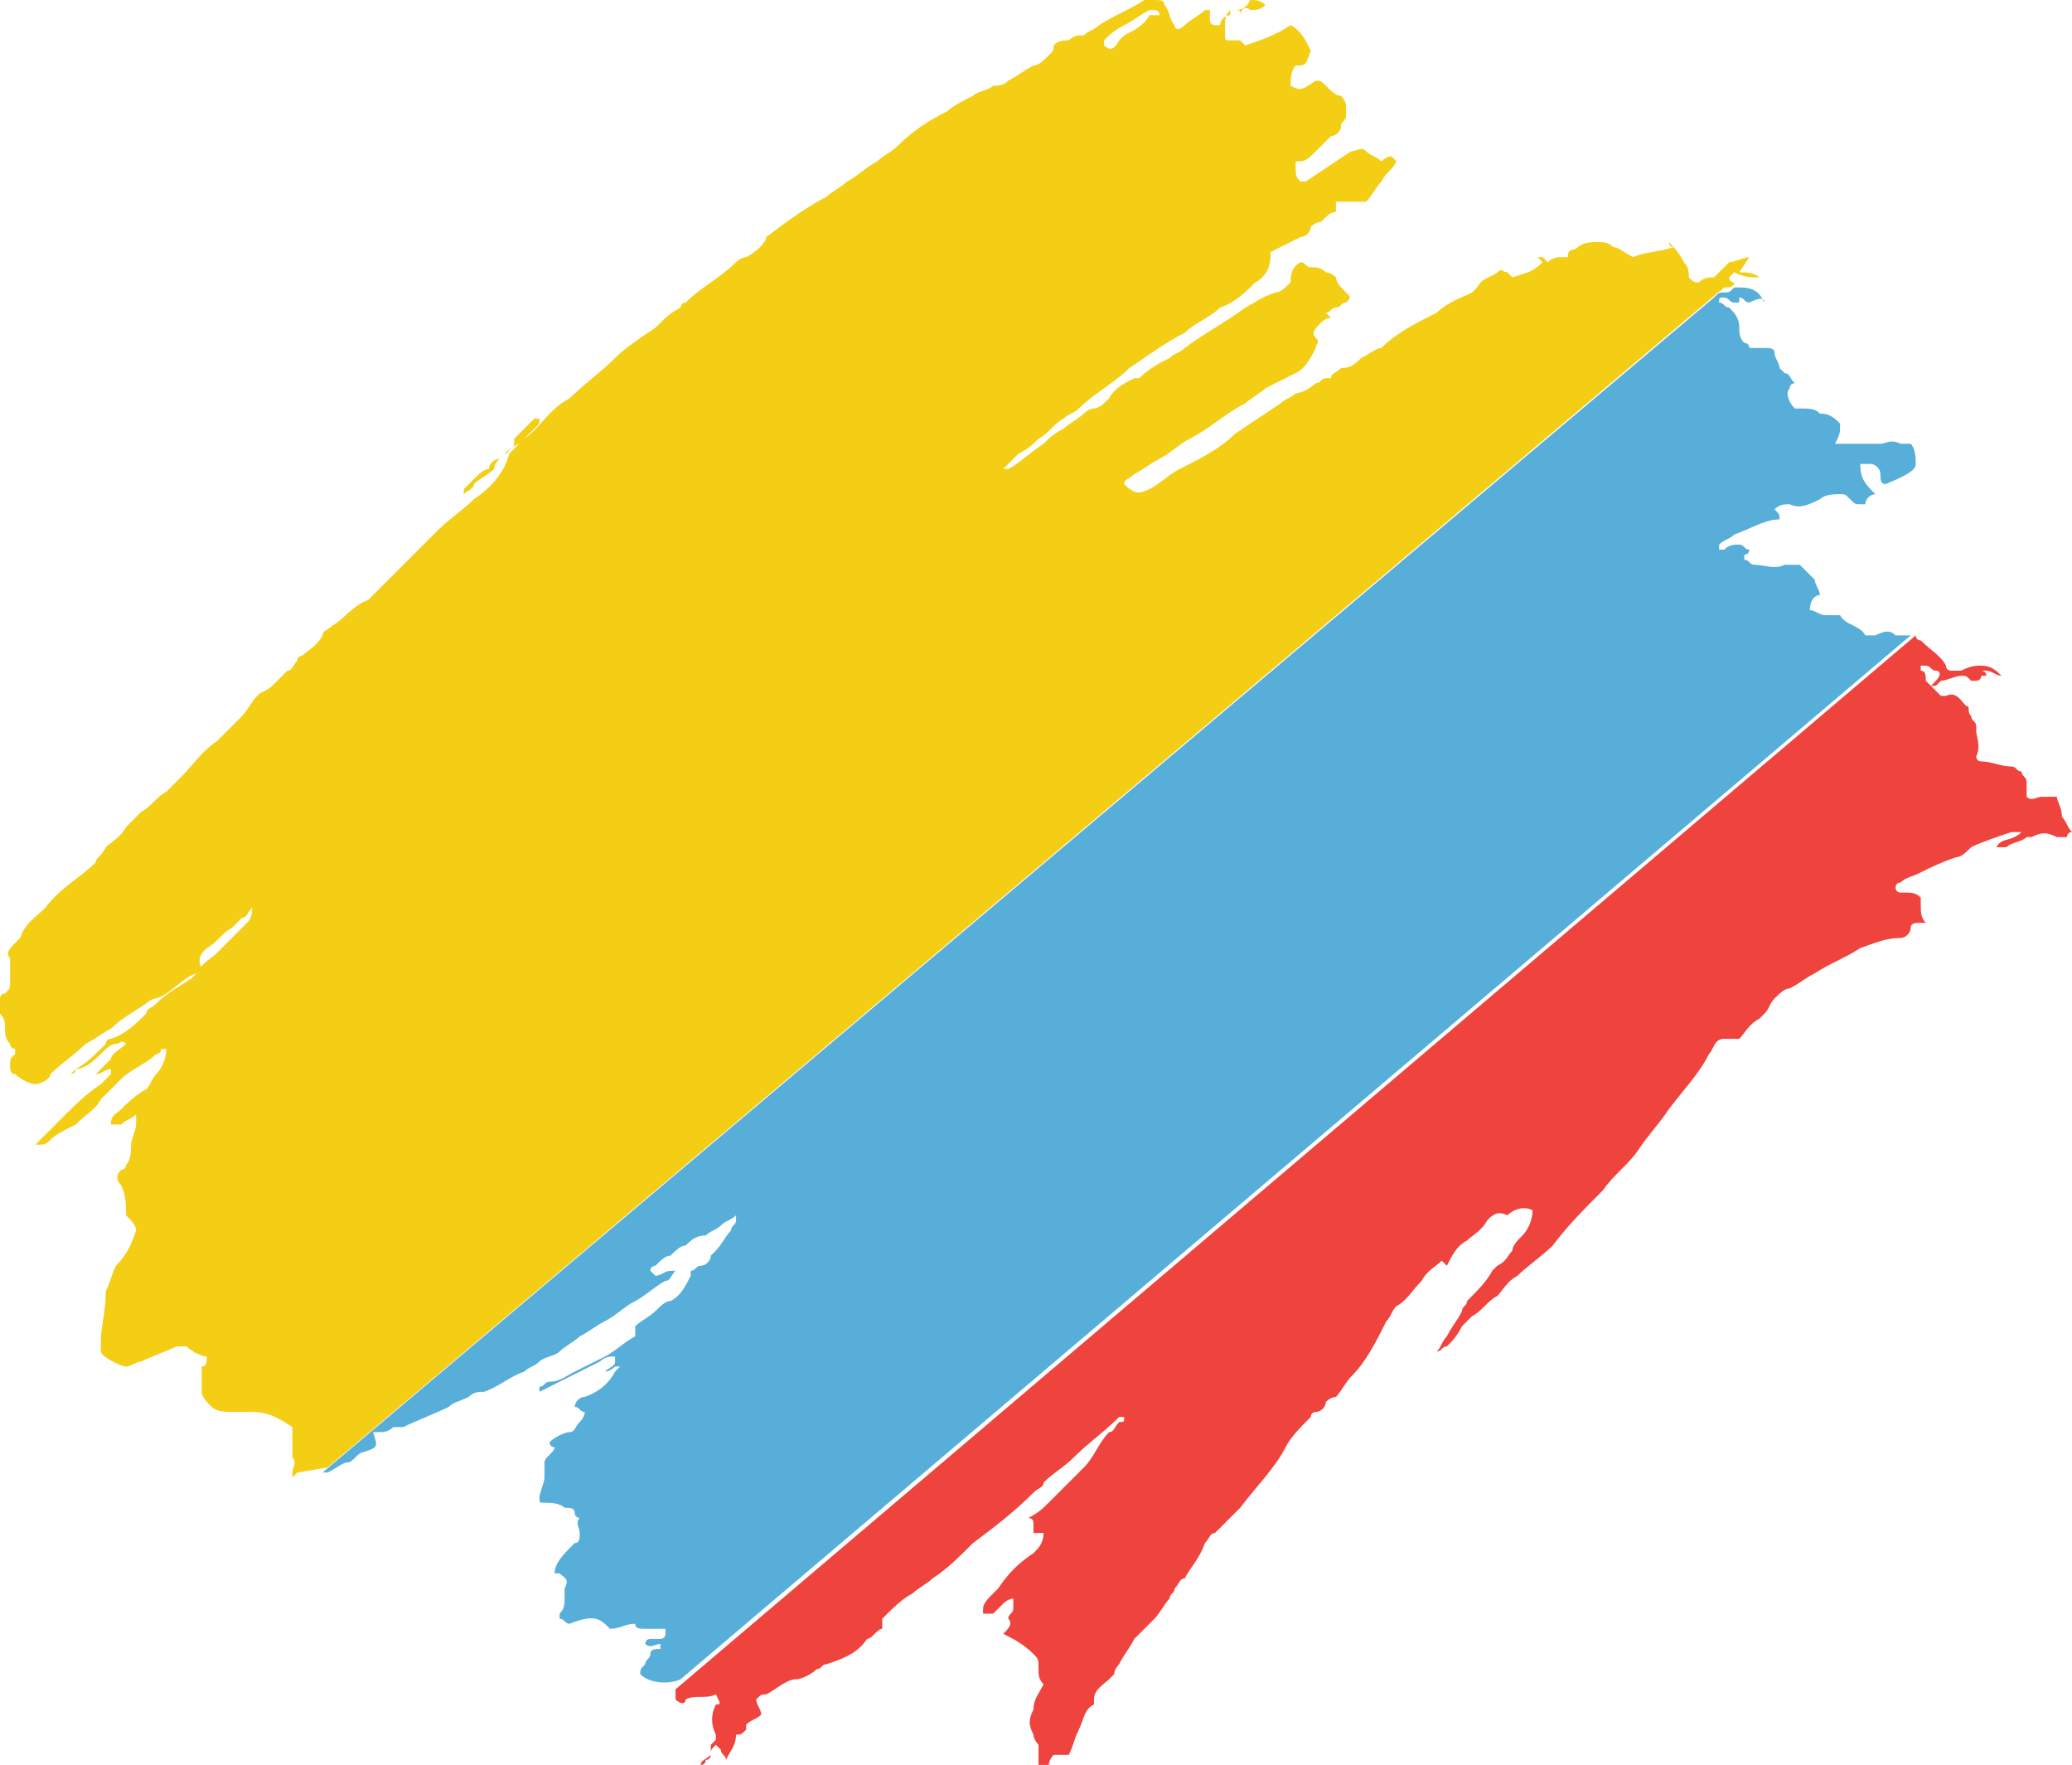
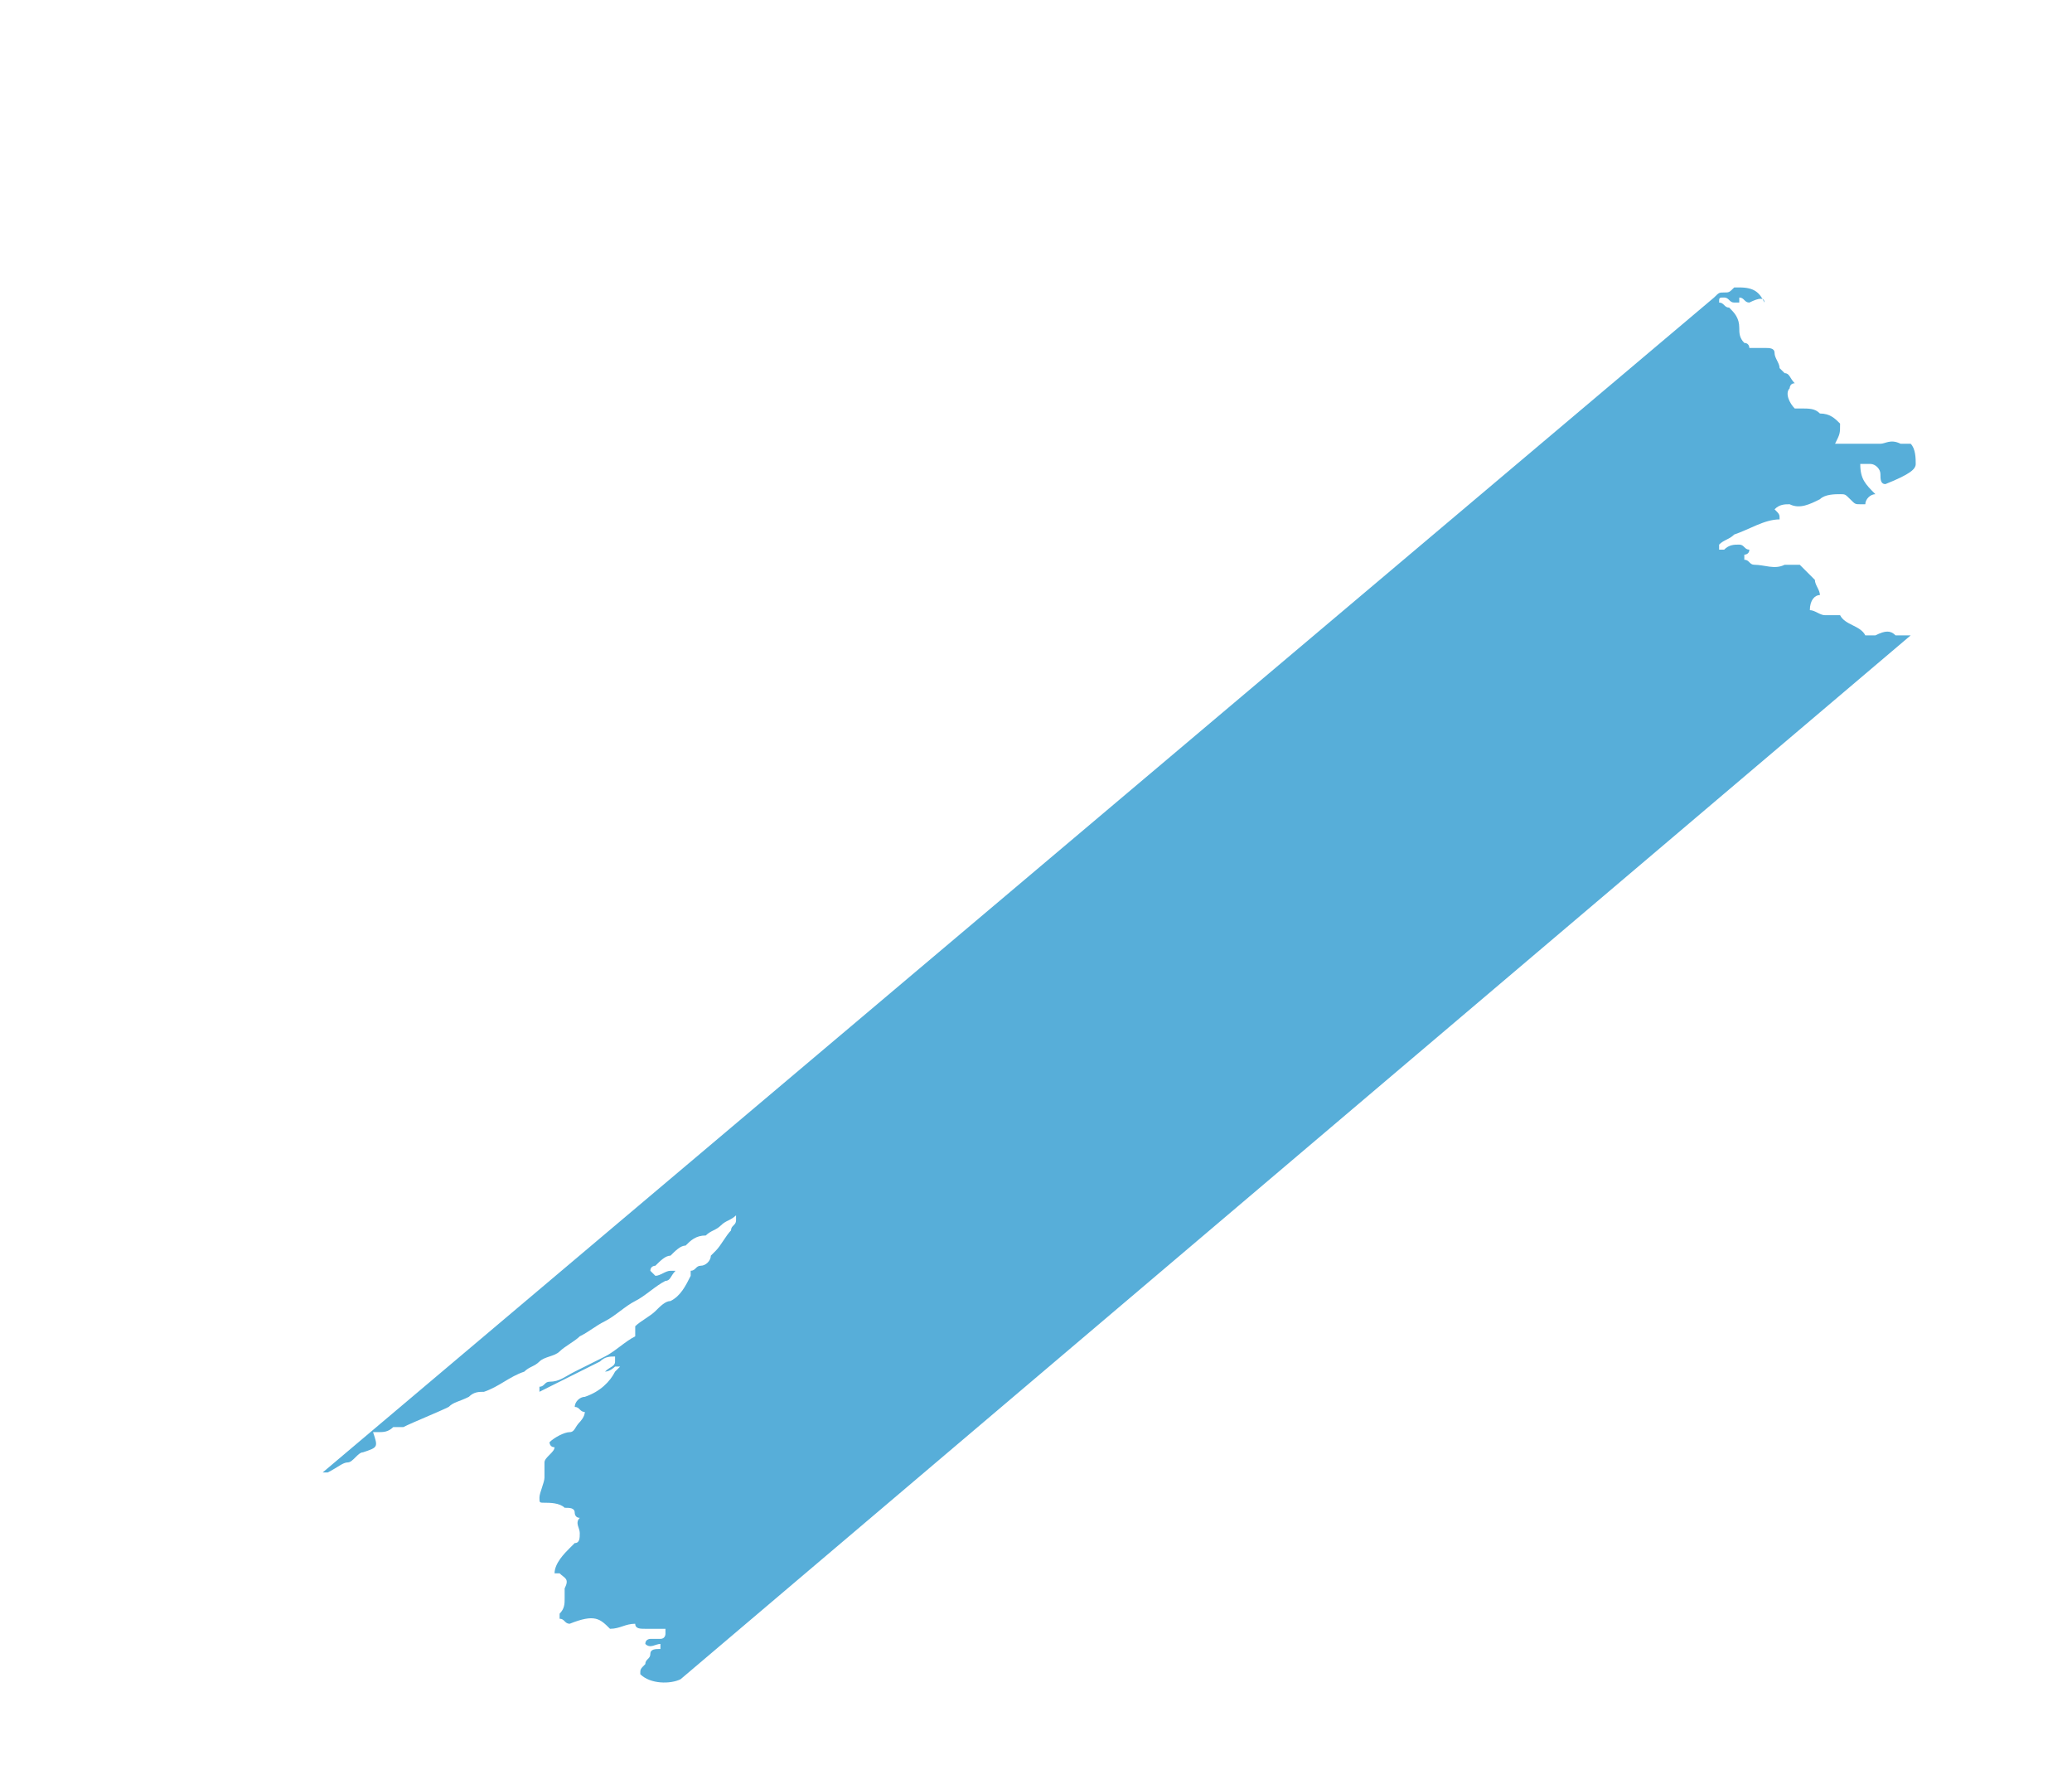
<svg xmlns="http://www.w3.org/2000/svg" version="1.1" id="Layer_1" x="0px" y="0px" viewBox="0 0 41.1 35" style="enable-background:new 0 0 41.1 35;" xml:space="preserve">
  <style type="text/css">
	.st0{fill:#010101;}
	.st1{fill:#57AED9;}
	.st2{fill:#F4CE15;}
	.st3{fill:#EF433D;}
	.st4{fill:#F6F6F6;}
	.st5{fill:#57AFDB;}
	.st6{fill:#F5CF14;}
	.st7{fill:#E6E6E5;}
</style>
  <g>
    <path class="st1" d="M37.9,8.8c-0.1,0-0.1,0-0.2,0c-0.2-0.1-0.3,0-0.4,0c-0.1,0-0.2,0-0.3,0c-0.1,0-0.2,0-0.4,0c0,0-0.1,0-0.2,0   c0.1-0.2,0.1-0.2,0.1-0.4c-0.1-0.1-0.2-0.2-0.4-0.2c-0.1-0.1-0.2-0.1-0.4-0.1c0,0-0.1,0-0.1,0c-0.1-0.1-0.2-0.3-0.1-0.4   c0,0,0-0.1,0.1-0.1c-0.1-0.1-0.1-0.2-0.2-0.2c0,0-0.1-0.1-0.1-0.1c0-0.1-0.1-0.2-0.1-0.3c0-0.1-0.1-0.1-0.2-0.1c-0.1,0-0.2,0-0.3,0   c0,0,0-0.1-0.1-0.1c-0.1-0.1-0.1-0.2-0.1-0.3c0-0.2-0.1-0.3-0.2-0.4c-0.1,0-0.1-0.1-0.2-0.1c0-0.1,0-0.1,0.1-0.1   c0.1,0,0.1,0.1,0.2,0.1c0,0,0.1,0,0.1,0c0,0,0-0.1,0-0.1c0.1,0,0.1,0.1,0.2,0.1C34.9,5.9,35,5.9,35,6c-0.1-0.2-0.2-0.3-0.5-0.3   c0,0-0.1,0-0.1,0c0,0,0,0,0,0c-0.1,0.1-0.1,0.1-0.2,0.1c-0.1,0-0.1,0-0.2,0.1L6.4,29.2c0,0,0.1,0,0.1,0C6.7,29.1,6.8,29,6.9,29   c0.1,0,0.2-0.2,0.3-0.2c0,0,0,0,0,0c0.3-0.1,0.3-0.1,0.2-0.4c0,0,0.1,0,0.1,0c0.1,0,0.2,0,0.3-0.1c0,0,0.1,0,0.2,0   c0.2-0.1,0.7-0.3,0.9-0.4c0.1-0.1,0.2-0.1,0.4-0.2c0.1-0.1,0.2-0.1,0.3-0.1c0.3-0.1,0.5-0.3,0.8-0.4c0,0,0,0,0,0   c0.1-0.1,0.2-0.1,0.3-0.2c0.1-0.1,0.3-0.1,0.4-0.2c0.1-0.1,0.3-0.2,0.4-0.3c0.2-0.1,0.3-0.2,0.5-0.3c0.2-0.1,0.4-0.3,0.6-0.4   c0.2-0.1,0.4-0.3,0.6-0.4c0.1,0,0.1-0.1,0.2-0.2c0,0,0,0,0,0c0,0-0.1,0-0.1,0c-0.1,0-0.2,0.1-0.3,0.1c0,0-0.1-0.1-0.1-0.1   c0-0.1,0.1-0.1,0.1-0.1c0.1-0.1,0.2-0.2,0.3-0.2c0.1-0.1,0.2-0.2,0.3-0.2c0.1-0.1,0.2-0.2,0.4-0.2c0.1-0.1,0.2-0.1,0.3-0.2   c0.1-0.1,0.2-0.1,0.3-0.2c0,0.1,0,0.1,0,0.1c0,0.1-0.1,0.1-0.1,0.2c-0.1,0.1-0.2,0.3-0.3,0.4c0,0-0.1,0.1-0.1,0.1   c0,0.1-0.1,0.2-0.2,0.2c-0.1,0-0.1,0.1-0.2,0.1c0,0,0,0.1,0,0.1c-0.1,0.2-0.2,0.4-0.4,0.5c-0.1,0-0.2,0.1-0.3,0.2   c-0.1,0.1-0.3,0.2-0.4,0.3c0,0.1,0,0.1,0,0.2c-0.2,0.1-0.4,0.3-0.6,0.4c-0.2,0.1-0.4,0.2-0.6,0.3c-0.2,0.1-0.3,0.2-0.5,0.2   c-0.1,0-0.1,0.1-0.2,0.1c0,0,0,0.1,0,0.1c0.2-0.1,0.4-0.2,0.6-0.3c0.2-0.1,0.4-0.2,0.6-0.3c0.1-0.1,0.2-0.1,0.3-0.1   c0,0,0,0.1,0,0.1c0,0.1-0.1,0.1-0.2,0.2c0.1,0,0.2-0.1,0.2-0.1c0,0,0.1,0,0.1,0c0,0-0.1,0.1-0.1,0.1c-0.1,0.2-0.3,0.4-0.6,0.5   c-0.1,0-0.2,0.1-0.2,0.2c0.1,0,0.1,0.1,0.2,0.1c0,0.1-0.1,0.2-0.1,0.2c-0.1,0.1-0.1,0.2-0.2,0.2c-0.1,0-0.3,0.1-0.4,0.2   c0,0,0,0.1,0.1,0.1c0,0.1-0.2,0.2-0.2,0.3c0,0.1,0,0.2,0,0.3c0,0.1-0.1,0.3-0.1,0.4c0,0.1,0,0.1,0.1,0.1c0.1,0,0.3,0,0.4,0.1   c0.1,0,0.2,0,0.2,0.1c0,0,0,0.1,0.1,0.1c-0.1,0.1,0,0.2,0,0.3c0,0.1,0,0.2-0.1,0.2c0,0-0.1,0.1-0.1,0.1c-0.1,0.1-0.3,0.3-0.3,0.5   c0,0,0.1,0,0.1,0c0.1,0.1,0.2,0.1,0.1,0.3c0,0.1,0,0.2,0,0.2c0,0.1,0,0.2-0.1,0.3c0,0,0,0,0,0.1c0.1,0,0.1,0.1,0.2,0.1   c0.5-0.2,0.6-0.1,0.8,0.1c0.2,0,0.3-0.1,0.5-0.1c0,0.1,0.1,0.1,0.2,0.1c0.1,0,0.1,0,0.2,0c0.1,0,0.1,0,0.2,0c0,0,0,0.1,0,0.1   c0,0,0,0.1-0.1,0.1c-0.1,0-0.1,0-0.2,0c0,0-0.1,0-0.1,0.1c0.1,0.1,0.2,0,0.3,0c0,0,0,0.1,0,0.1c-0.1,0-0.2,0-0.2,0.1   c0,0.1-0.1,0.1-0.1,0.2c-0.1,0.1-0.1,0.1-0.1,0.2c0.2,0.2,0.6,0.2,0.8,0.1l24.4-20.7c0,0-0.3,0-0.3,0c-0.1-0.1-0.2-0.1-0.4,0   c-0.1,0-0.1,0-0.2,0c-0.1-0.2-0.4-0.2-0.5-0.4c-0.1,0-0.2,0-0.3,0c-0.1,0-0.2-0.1-0.3-0.1c0-0.2,0.1-0.3,0.2-0.3   c0-0.1-0.1-0.2-0.1-0.3c-0.1-0.1-0.2-0.2-0.3-0.3c-0.1,0-0.2,0-0.3,0c-0.2,0.1-0.4,0-0.6,0c-0.1,0-0.1-0.1-0.2-0.1c0,0,0-0.1,0-0.1   c0,0,0.1,0,0.1-0.1c-0.1,0-0.1-0.1-0.2-0.1c-0.1,0-0.2,0-0.3,0.1c0,0,0,0-0.1,0c0,0,0-0.1,0-0.1c0.1-0.1,0.2-0.1,0.3-0.2   c0.3-0.1,0.6-0.3,0.9-0.3c0,0,0,0,0,0c0-0.1,0-0.1-0.1-0.2c0.1-0.1,0.2-0.1,0.3-0.1c0.2,0.1,0.4,0,0.6-0.1c0.1-0.1,0.3-0.1,0.4-0.1   c0.1,0,0.1,0,0.2,0.1c0.1,0.1,0.1,0.1,0.2,0.1c0,0,0.1,0,0.1,0c0-0.1,0.1-0.2,0.2-0.2c-0.2-0.2-0.3-0.3-0.3-0.6c0.1,0,0.2,0,0.2,0   c0.1,0,0.2,0.1,0.2,0.2c0,0.1,0,0.2,0.1,0.2C37.9,9.4,38,9.3,38,9.2C38,9.1,38,8.9,37.9,8.8" />
-     <path class="st2" d="M34.7,5.1c-0.1,0-0.3,0.1-0.4,0.1c0,0,0,0,0,0c0,0,0,0,0,0h0L34,5.5c-0.1,0-0.2,0-0.3,0.1   c-0.1,0-0.1,0-0.2-0.1c0-0.1,0-0.2-0.1-0.3c-0.1-0.2-0.2-0.3-0.3-0.4c0,0,0,0,0,0c0,0,0,0.1,0.1,0.1C32.9,5,32.6,5,32.4,5.1   C32.2,5,32.1,4.9,32,4.9c-0.1-0.1-0.2-0.1-0.3-0.1c-0.1,0-0.3,0-0.4,0.1c-0.1,0.1-0.2,0-0.2,0.2c0,0,0,0-0.1,0   c-0.1,0-0.2,0-0.3,0.1c0,0-0.1-0.1-0.1-0.1c0,0-0.1,0-0.1,0c0,0,0.1,0.1,0.1,0.1c-0.2,0.2-0.3,0.2-0.6,0.3c0,0-0.1-0.1-0.1-0.1   c-0.1,0-0.1-0.1-0.2,0c-0.1,0.1-0.3,0.1-0.4,0.3c0,0-0.1,0.1-0.1,0.1c-0.2,0.1-0.5,0.2-0.7,0.4c-0.4,0.2-0.8,0.4-1.1,0.7   c0,0,0,0,0,0c-0.1,0-0.2,0.1-0.4,0.2c-0.1,0.1-0.2,0.2-0.4,0.2c-0.1,0.1-0.2,0.1-0.2,0.2c0,0,0,0-0.1,0c-0.1,0-0.1,0.1-0.2,0.1   c-0.1,0.1-0.3,0.2-0.4,0.2c-0.1,0.1-0.2,0.1-0.3,0.2c-0.3,0.2-0.6,0.4-0.9,0.6c-0.3,0.3-0.7,0.5-1.1,0.7c-0.2,0.1-0.4,0.3-0.6,0.4   c-0.2,0.1-0.3,0.1-0.5-0.1c0-0.1,0.1-0.1,0.2-0.2c0.2-0.1,0.3-0.2,0.5-0.3c0.2-0.1,0.4-0.3,0.6-0.4c0.4-0.2,0.7-0.5,1.1-0.7   c0.1-0.1,0.3-0.2,0.4-0.3c0.2-0.1,0.4-0.2,0.6-0.3c0.2-0.1,0.3-0.3,0.4-0.5c0-0.1,0.1-0.1,0-0.2c-0.1-0.1,0-0.2,0.1-0.3   c0,0,0.1-0.1,0.2-0.1c0,0,0,0,0,0c0,0-0.1-0.1-0.1-0.1c0.1,0,0.1-0.1,0.2-0.1c0.1,0,0.1-0.1,0.2-0.1c0.1-0.1,0.1-0.1,0-0.2   c-0.1-0.1-0.2-0.2-0.2-0.3c0,0-0.1-0.1-0.2-0.1c-0.1-0.1-0.2-0.1-0.3-0.1c-0.1,0-0.1-0.1-0.2-0.1c-0.2,0.1-0.2,0.3-0.2,0.4   c-0.1,0.1-0.2,0.2-0.3,0.2C25,5.9,24.9,6,24.7,6.1c-0.4,0.3-0.8,0.5-1.2,0.8C23.4,7,23.3,7,23.2,7.1c-0.2,0.1-0.4,0.2-0.6,0.4   c0,0,0,0-0.1,0c-0.2,0.1-0.4,0.2-0.5,0.4c-0.1,0.1-0.2,0.2-0.3,0.2c-0.1,0-0.2,0.1-0.2,0.1c-0.1,0.1-0.3,0.2-0.4,0.3   c-0.2,0.1-0.3,0.2-0.4,0.3C20.4,9,20.2,9.2,20,9.3c0,0,0,0-0.1,0C20,9.2,20.1,9.1,20.2,9c0.2-0.1,0.3-0.2,0.4-0.3   c0.2-0.1,0.3-0.3,0.5-0.4c0.1-0.1,0.2-0.1,0.3-0.2c0.3-0.3,0.7-0.5,1-0.8c0.3-0.2,0.7-0.5,1.1-0.7c0.2-0.2,0.5-0.3,0.7-0.5   c0.3-0.1,0.5-0.3,0.7-0.5c0.2-0.1,0.3-0.3,0.3-0.5c0,0,0,0,0-0.1c0.2-0.1,0.4-0.2,0.6-0.3c0.1,0,0.2-0.1,0.2-0.2   c0.1-0.1,0.2-0.1,0.2-0.1c0,0,0,0,0,0c0.1-0.1,0.2-0.2,0.3-0.2c0,0,0,0,0,0c0-0.1,0-0.1,0-0.2C26.8,4,27,4,27.1,4   c0.1-0.1,0.2-0.3,0.3-0.4c0.1-0.2,0.2-0.2,0.3-0.4c0,0-0.1-0.1-0.1-0.1c-0.1,0-0.2,0.1-0.2,0.1c-0.1-0.1-0.2-0.1-0.3-0.2   c-0.1-0.1-0.2,0-0.3,0c-0.3,0.2-0.6,0.4-0.9,0.6c0,0,0,0-0.1,0c-0.1-0.1-0.1-0.1-0.1-0.4c0,0,0,0,0,0c0,0,0,0,0.1,0   c0.1,0,0.2-0.1,0.3-0.2c0.1-0.1,0.2-0.2,0.3-0.3c0.1,0,0.2-0.1,0.2-0.2c0-0.1,0.1-0.1,0.1-0.2c0-0.1,0-0.2,0-0.2   c0-0.1-0.1-0.2-0.1-0.2c-0.1,0-0.2-0.1-0.3-0.2c-0.1-0.1-0.1-0.1-0.2-0.1c-0.3,0.2-0.3,0.2-0.5,0.1c0-0.1,0-0.3,0.1-0.4   c0.2,0,0.2,0,0.3-0.3c-0.1-0.2-0.2-0.4-0.4-0.5c-0.3,0.2-0.6,0.3-0.9,0.4c0,0-0.1-0.1-0.1-0.1c-0.1,0-0.1,0-0.2,0   c-0.1,0-0.1,0-0.1-0.1c0-0.1,0-0.2,0-0.2c0-0.1,0-0.2,0.1-0.3c0,0,0.1,0,0.1,0c0.1,0,0.1,0,0.1,0.1c0,0,0,0,0,0.1   c0-0.1,0-0.1,0-0.1c0-0.1,0.1-0.2,0.2-0.1c0.1,0,0.2,0,0.3-0.1V0.1C25,0,24.9,0,24.8,0c-0.1,0.2-0.2,0.2-0.4,0.2c0,0,0,0.1,0,0.1   c-0.1,0-0.2,0.1-0.2,0.2c0,0-0.1,0-0.1,0c0,0-0.1,0-0.1-0.1c0-0.1,0-0.1,0-0.2c0,0-0.1,0-0.1,0c-0.1,0.1-0.3,0.2-0.4,0.3   c-0.1,0.1-0.2,0.1-0.2,0c-0.1-0.1-0.1-0.3-0.2-0.4c0-0.1-0.1-0.1-0.2-0.1c-0.1,0-0.1,0-0.2,0c-0.3,0.2-0.6,0.3-0.9,0.5   c-0.1,0.1-0.2,0.1-0.3,0.2c-0.1,0-0.2,0-0.3,0.1c-0.1,0-0.2,0-0.3,0.1c0,0.1,0,0.1-0.1,0.2c-0.1,0.1-0.2,0.2-0.3,0.2   c-0.2,0.1-0.3,0.2-0.5,0.3c-0.1,0.1-0.2,0.1-0.3,0.1c-0.1,0.1-0.3,0.1-0.4,0.2c-0.2,0.1-0.4,0.2-0.5,0.3c-0.4,0.2-0.7,0.4-1,0.7   c-0.1,0.1-0.3,0.2-0.4,0.3c-0.2,0.1-0.4,0.3-0.6,0.4c-0.1,0.1-0.3,0.2-0.4,0.3c-0.4,0.2-0.8,0.5-1.2,0.8C15.2,4.8,15,5,14.8,5.1   c-0.1,0-0.2,0.1-0.2,0.1c-0.3,0.3-0.7,0.5-1,0.8c0,0-0.1,0-0.1,0.1c-0.2,0.1-0.3,0.2-0.5,0.4c-0.3,0.2-0.6,0.4-0.8,0.6   c-0.3,0.3-0.6,0.5-0.9,0.8c-0.4,0.2-0.6,0.6-0.9,0.8c0,0-0.1,0.1-0.1,0.1C10.1,8.9,10,9,9.9,9.1c-0.1,0-0.2,0.1-0.2,0.2   C9.6,9.3,9.5,9.4,9.4,9.5C9.4,9.5,9.3,9.6,9.2,9.7c0,0,0,0.1,0,0.1c0.1-0.1,0.2-0.1,0.2-0.2c0.1-0.1,0.3-0.2,0.4-0.3   c0-0.1,0.1-0.2,0.2-0.3c0,0,0.1,0,0.1-0.1c0.1,0,0.1-0.1,0.1-0.1c0,0,0,0,0-0.1c0.1-0.1,0.3-0.3,0.4-0.4c0,0,0,0,0.1,0   c0,0.1,0,0.1-0.1,0.2c-0.2,0.2-0.4,0.4-0.5,0.5C10,9.4,9.7,9.7,9.4,9.9c0,0,0,0,0,0c-0.2,0.2-0.5,0.4-0.7,0.6   c-0.1,0.1-0.2,0.2-0.3,0.3c-0.2,0.2-0.3,0.3-0.5,0.5c-0.2,0.2-0.4,0.4-0.6,0.6C7,12,6.8,12.3,6.6,12.4c-0.1,0.1-0.2,0.1-0.2,0.2   C6.3,12.8,6.1,12.9,6,13c0,0-0.1,0-0.1,0.1c-0.1,0.1-0.1,0.2-0.2,0.2c-0.1,0.1-0.1,0.1-0.2,0.2c0,0-0.1,0.1-0.1,0.1   c-0.1,0.1-0.2,0.1-0.3,0.2c-0.1,0.1-0.2,0.3-0.3,0.4c-0.2,0.2-0.3,0.3-0.5,0.5c-0.3,0.2-0.5,0.5-0.7,0.7c-0.1,0.1-0.2,0.2-0.3,0.3   C3.1,15.8,3,16,2.8,16.1c-0.1,0.1-0.2,0.2-0.3,0.3c-0.1,0.2-0.3,0.3-0.4,0.4C2,17,1.9,17,1.9,17.1c-0.3,0.3-0.7,0.5-1,0.9   c-0.2,0.2-0.4,0.3-0.5,0.6c0,0-0.1,0.1-0.1,0.1c-0.1,0.1-0.2,0.2-0.1,0.3c0,0,0,0,0,0.1c0,0.1,0,0.2,0,0.4c0,0.1,0,0.1-0.1,0.2   c0,0-0.1,0-0.1,0.1c-0.1,0.1-0.1,0.2,0,0.3c0.1,0.1,0.1,0.2,0.1,0.3c0,0.1,0,0.2,0.1,0.3c0,0,0,0.1,0.1,0.1c0,0,0,0.1,0,0.1   c-0.1,0.1-0.1,0.1-0.1,0.2c0,0.1,0,0.2,0.1,0.2c0.1,0.1,0.3,0.2,0.4,0.2c0.1,0,0.3-0.1,0.3-0.2c0.2-0.2,0.5-0.4,0.7-0.6   c0.2-0.1,0.3-0.2,0.5-0.3c0,0,0,0,0,0c0.2-0.2,0.4-0.3,0.7-0.5c0,0,0.1-0.1,0.2-0.1c0.3-0.1,0.5-0.4,0.8-0.5c0,0,0,0,0.1-0.1   C3.9,19,4,18.9,4.1,18.8c0.2-0.1,0.3-0.3,0.5-0.4c0.1-0.1,0.1-0.1,0.2-0.2C4.9,18.2,4.9,18.1,5,18c0,0.1,0,0.2-0.1,0.3   c-0.2,0.2-0.4,0.4-0.6,0.6C4.2,19,4,19.1,3.9,19.3c0,0-0.1,0.1-0.1,0.1c-0.3,0.2-0.5,0.3-0.7,0.5C3,20,2.9,20,2.9,20.1   c-0.2,0.2-0.4,0.4-0.7,0.5c0,0-0.1,0-0.1,0.1c-0.2,0.2-0.4,0.4-0.6,0.5c0,0-0.1,0.1-0.1,0.1c0,0,0.1,0,0.1-0.1   C1.7,21.2,1.9,21,2,20.9c0.1-0.1,0.2-0.2,0.3-0.2c0.1,0,0.1-0.1,0.2,0c-0.1,0.1-0.3,0.2-0.3,0.3c-0.1,0.1-0.2,0.2-0.3,0.3   c0.1,0,0.2-0.1,0.3-0.1c0,0,0,0.1,0,0.1c-0.1,0.1-0.1,0.1-0.2,0.2c-0.3,0.2-0.5,0.4-0.8,0.7c-0.1,0.1-0.1,0.1-0.2,0.2   c-0.1,0.1-0.2,0.2-0.3,0.3c0.2,0,0.2,0,0.3-0.1c0.1-0.1,0.3-0.2,0.5-0.3C1.7,22.1,1.9,22,2,21.8c0.1-0.1,0.1-0.1,0.2-0.2   c0.1-0.1,0.1-0.1,0.2-0.2c0.2-0.2,0.5-0.3,0.7-0.5c0,0,0.1,0,0.1-0.1c0,0,0.1,0,0.1,0c0,0.2-0.1,0.4-0.2,0.5   c-0.1,0.1-0.1,0.2-0.2,0.3c-0.2,0.1-0.4,0.3-0.5,0.4c-0.1,0.1-0.2,0.1-0.2,0.3c0.1,0,0.1,0,0.2,0c0.1-0.1,0.2-0.1,0.3-0.2   c0,0.1,0,0.1,0,0.2c0,0.1-0.1,0.3-0.1,0.4c0,0.1,0,0.3-0.1,0.4c0,0,0,0.1-0.1,0.1c-0.1,0.1-0.1,0.2,0,0.3c0.1,0.2,0.1,0.4,0.1,0.6   c0.1,0.1,0.2,0.2,0.2,0.3c-0.1,0.3-0.2,0.5-0.4,0.7c-0.1,0.2-0.1,0.3-0.2,0.5C2.1,26,2,26.3,2,26.6c0,0.1,0,0.1,0,0.2   c0,0.1,0.4,0.3,0.5,0.3c0.1,0,0.2-0.1,0.3-0.1c0.2-0.1,0.5-0.2,0.7-0.3c0.1,0,0.1,0,0.2,0c0.1,0.1,0.3,0.2,0.4,0.2   c0,0.1,0,0.2-0.1,0.2C4,27.3,4,27.4,4,27.6c0,0.1,0.1,0.2,0.2,0.3C4.3,28,4.5,28,4.6,28c0.1,0,0.2,0,0.3,0C5,28,5,28,5,28   c0.3,0,0.5,0.1,0.8,0.3c0,0.1,0,0.3,0,0.4c0,0.1,0,0.2,0,0.2c0.1,0.1,0,0.2,0,0.3c0,0,0,0.1,0,0.1l0.1-0.1l0.6-0.1L34.2,5.7   c0,0-0.6,0.2-0.6,0.2c0.1,0,0.2,0,0.3-0.1c0,0,0,0,0.1,0c0.1,0,0.1,0,0.2-0.1c0.1,0,0.2,0,0.2-0.1c0,0,0,0,0,0l0,0   c0,0-0.1,0-0.1-0.1c0,0,0,0,0,0c0,0,0,0,0,0l0.1-0.1c0.2,0.1,0.3,0.1,0.5,0.1c0,0,0,0,0,0c-0.1-0.1-0.3-0.1-0.4-0.1L34.7,5.1   c0,0.1,0.1,0.1,0.1,0.1C34.8,5.2,34.7,5.2,34.7,5.1C34.7,5.1,34.7,5.1,34.7,5.1 M22.3,0.5c0.2-0.1,0.3-0.2,0.5-0.3c0,0,0.1,0,0.1,0   c0,0,0.1,0,0.1,0.1c-0.1,0-0.1,0-0.2,0c-0.1,0.2-0.3,0.3-0.5,0.4c0,0,0,0-0.1,0.1C22.1,1,22,1,21.9,0.9c0,0,0,0,0-0.1   C22,0.7,22.1,0.6,22.3,0.5" />
-     <path class="st3" d="M40.8,15.8c-0.1,0-0.2,0-0.3,0c-0.1,0-0.2,0.1-0.3,0c0,0,0-0.1,0-0.1c0-0.1,0-0.1,0-0.2c0-0.1-0.1-0.1-0.1-0.2   c-0.1,0-0.1-0.1-0.2-0.1c-0.2,0-0.4-0.1-0.6-0.1c-0.1,0-0.1-0.1-0.1-0.1c0.1-0.2,0-0.4,0-0.5c0,0,0-0.1,0-0.1   c0-0.1-0.1-0.1-0.1-0.2c-0.1-0.1,0-0.2-0.1-0.2c-0.1-0.1-0.2-0.3-0.4-0.2c0,0-0.1,0-0.1,0c-0.1-0.1-0.1-0.1-0.2-0.2   c0,0-0.1-0.1-0.1-0.1c0-0.1,0-0.2-0.1-0.2c0,0,0-0.1,0-0.1c0,0,0.1,0,0.1,0c0.1,0,0.1,0.1,0.2,0.1c0.1,0,0.1,0.1,0,0.2   c0,0-0.1,0.1-0.1,0.1c0,0,0.1,0,0.1,0c0,0,0.1-0.1,0.1-0.1c0.1,0,0.3-0.1,0.4-0.1c0.1,0,0.1,0,0.2,0.1c0,0,0,0,0.1,0   c0,0,0.1,0,0.1-0.1c0,0,0,0,0.1,0c0,0,0-0.1-0.1-0.1c0,0,0,0,0.1,0c0.1,0,0.2,0.1,0.3,0.1c-0.1-0.1-0.2-0.2-0.4-0.2   c-0.1,0-0.2,0-0.4,0.1c0,0-0.1,0-0.2,0c-0.1,0-0.1-0.1-0.1-0.1c-0.1-0.2-0.3-0.3-0.5-0.5c0,0-0.1,0-0.1-0.1L13.4,33.5   c0,0.1,0,0.1,0,0.2c0.1,0.1,0.2,0.1,0.2,0c0.2-0.1,0.4,0,0.6-0.1c0.1,0.2,0.1,0.2,0,0.2c-0.1,0.2-0.1,0.4,0,0.6c0,0,0,0,0,0.1   c0,0-0.1,0.1-0.1,0.1c0,0.1,0,0.1,0,0.2c-0.1,0.1-0.2,0.1-0.2,0.2c0.1,0,0.1-0.1,0.1-0.1c0.1,0,0.1-0.1,0.1-0.1   c0-0.1,0-0.1,0.1-0.2c0,0,0.1,0.1,0.1,0.1c0,0.1,0.1,0.1,0.1,0.2c0.1-0.2,0.2-0.3,0.2-0.5c0.1,0,0.1,0,0.2-0.1c0,0,0-0.1,0-0.1   c0.1-0.1,0.2-0.1,0.3-0.2c0-0.1-0.1-0.2-0.1-0.3c0.1-0.1,0.1-0.1,0.2-0.1c0.2-0.1,0.4-0.3,0.6-0.3c0.1,0,0.3-0.1,0.4-0.2   c0.1,0,0.1-0.1,0.2-0.1c0.3-0.1,0.6-0.2,0.8-0.5c0.1,0,0.2-0.2,0.3-0.2c0-0.1,0-0.1,0-0.1c0,0,0-0.1,0-0.1c0.2-0.2,0.4-0.4,0.6-0.5   c0.1-0.1,0.3-0.2,0.4-0.3c0.3-0.2,0.5-0.4,0.8-0.7c0.4-0.3,0.8-0.6,1.2-1c0.1-0.1,0.2-0.1,0.2-0.2c0.2-0.2,0.4-0.3,0.6-0.5   c0.3-0.3,0.6-0.5,0.9-0.8c0,0,0,0,0.1,0c0,0.1,0,0.1-0.1,0.1c-0.1,0.1-0.1,0.2-0.2,0.2c-0.2,0.2-0.3,0.5-0.5,0.7   c0,0-0.1,0.1-0.1,0.1c-0.2,0.2-0.4,0.4-0.6,0.6c-0.1,0.1-0.2,0.2-0.4,0.3c0,0,0,0,0,0c0,0,0.1,0,0.1,0.1c0,0.1,0,0.1,0,0.2   c0.1,0,0.2,0,0.2,0c0,0.2-0.1,0.3-0.2,0.4c-0.3,0.2-0.5,0.4-0.7,0.7c0,0-0.1,0.1-0.1,0.1c0,0,0,0,0,0c0,0,0,0,0,0c0,0,0,0,0,0   c0,0,0,0,0,0c-0.1,0.1-0.2,0.2-0.2,0.3c0,0,0,0,0,0.1l0,0l0,0c0.1,0,0.1,0,0.2,0c0.1-0.1,0.2-0.2,0.2-0.2c0,0,0.1-0.1,0.2-0.1   c0,0.1,0,0.1,0,0.2c0,0.1-0.1,0.1-0.1,0.2c0.1,0.1,0,0.2-0.1,0.3c0.2,0.1,0.4,0.2,0.6,0.4c0.1,0.1,0.1,0.1,0.1,0.3   c0,0.1,0,0.2,0.1,0.3c-0.1,0.2-0.2,0.3-0.2,0.5c-0.1,0.2-0.1,0.3,0,0.5c0,0.1,0.1,0.2,0.1,0.2c0,0.2,0,0.4,0,0.6c0,0,0.1,0,0.1,0.1   c0.1,0,0.1-0.1,0.1-0.2c0-0.1,0-0.2,0.1-0.3c0.1,0,0.2,0,0.3,0c0.1-0.2,0.1-0.3,0.2-0.5c0.1-0.2,0.1-0.4,0.3-0.5c0,0,0-0.1,0-0.1   c0-0.2,0.2-0.3,0.3-0.4c0,0,0.1-0.1,0.1-0.1c0-0.1,0.1-0.2,0.1-0.2c0.1-0.2,0.2-0.3,0.3-0.5c0,0,0.1-0.1,0.1-0.1   c0.1-0.1,0.2-0.2,0.3-0.3c0.1-0.1,0.2-0.3,0.3-0.4c0-0.1,0.1-0.1,0.1-0.2c0.1-0.1,0.1-0.2,0.2-0.2c0.1-0.2,0.3-0.4,0.4-0.7   c0.1-0.1,0.1-0.2,0.2-0.2c0.1-0.1,0.2-0.2,0.3-0.3c0.1-0.1,0.1-0.1,0.2-0.2c0.3-0.4,0.7-0.8,0.9-1.2c0.1-0.2,0.3-0.4,0.5-0.6   c0,0,0-0.1,0.1-0.1c0.1,0,0.2-0.1,0.2-0.2c0.1-0.1,0.2-0.1,0.2-0.1c0.1-0.1,0.2-0.3,0.3-0.4c0.3-0.3,0.5-0.7,0.7-1.1   c0.1-0.1,0.1-0.2,0.2-0.3c0.2-0.1,0.3-0.3,0.5-0.5c0.1-0.2,0.3-0.3,0.4-0.4c0,0,0.1,0.1,0.1,0.1c0.1-0.2,0.2-0.4,0.4-0.5   c0.1-0.1,0.3-0.2,0.4-0.4c0.1-0.1,0.2-0.2,0.4-0.1c0.1-0.1,0.3-0.2,0.5-0.1c0,0.2-0.1,0.4-0.2,0.5c-0.1,0.1-0.2,0.2-0.2,0.3   c-0.1,0.1-0.1,0.2-0.3,0.3c0,0-0.1,0.1-0.1,0.1c-0.1,0.2-0.3,0.4-0.5,0.6c0,0.1-0.1,0.1-0.1,0.2c-0.1,0.2-0.2,0.3-0.3,0.5   c-0.1,0.1-0.1,0.2-0.2,0.3c0.1,0,0.1-0.1,0.2-0.1c0.1-0.1,0.2-0.2,0.3-0.4c0.1-0.1,0.1-0.1,0.2-0.2c0.2-0.1,0.3-0.3,0.5-0.4   c0.1-0.1,0.2-0.3,0.4-0.4c0.2-0.2,0.5-0.4,0.7-0.6c0.3-0.4,0.6-0.7,1-1.1c0.2-0.3,0.5-0.5,0.7-0.8c0.2-0.3,0.4-0.5,0.6-0.8   c0.3-0.4,0.6-0.7,0.8-1.1c0.1-0.1,0.1-0.3,0.3-0.3c0.1,0,0.2,0,0.3,0c0.1-0.1,0.2-0.3,0.4-0.4c0,0,0.1-0.1,0.1-0.1   c0.1-0.1,0.1-0.2,0.2-0.3c0.1-0.1,0.2-0.2,0.3-0.2c0.2-0.1,0.3-0.2,0.5-0.3c0.3-0.2,0.6-0.3,0.9-0.5c0.3-0.1,0.5-0.2,0.8-0.2   c0.1,0,0.2-0.1,0.2-0.2c0-0.1,0.1-0.1,0.2-0.1c0,0,0.1,0,0.1,0c-0.1-0.1-0.1-0.2-0.1-0.4c0,0,0-0.1,0-0.1c-0.1-0.1-0.2-0.1-0.3-0.1   c0,0-0.1,0-0.1,0c0,0-0.1,0-0.1-0.1c0,0,0-0.1,0.1-0.1c0.1-0.1,0.2-0.1,0.4-0.2c0.2-0.1,0.4-0.2,0.7-0.3c0.1,0,0.2-0.1,0.3-0.2   c0.2-0.1,0.5-0.2,0.8-0.3c0,0,0.1,0,0.2,0c-0.2,0.2-0.4,0.1-0.5,0.3c0.1,0,0.1,0,0.2,0c0.1-0.1,0.3-0.1,0.4-0.2c0,0,0,0,0.1,0   c0.2-0.1,0.3-0.1,0.5,0c0.1,0,0.1,0,0.2,0c0,0,0-0.1,0.1-0.1c-0.1-0.1-0.1-0.2-0.2-0.3C40.9,16,40.8,15.9,40.8,15.8 M20.1,31.6   C20.1,31.6,20.1,31.6,20.1,31.6C20.1,31.6,20.1,31.6,20.1,31.6C20.1,31.6,20.1,31.6,20.1,31.6C20.1,31.6,20.1,31.6,20.1,31.6" />
  </g>
</svg>